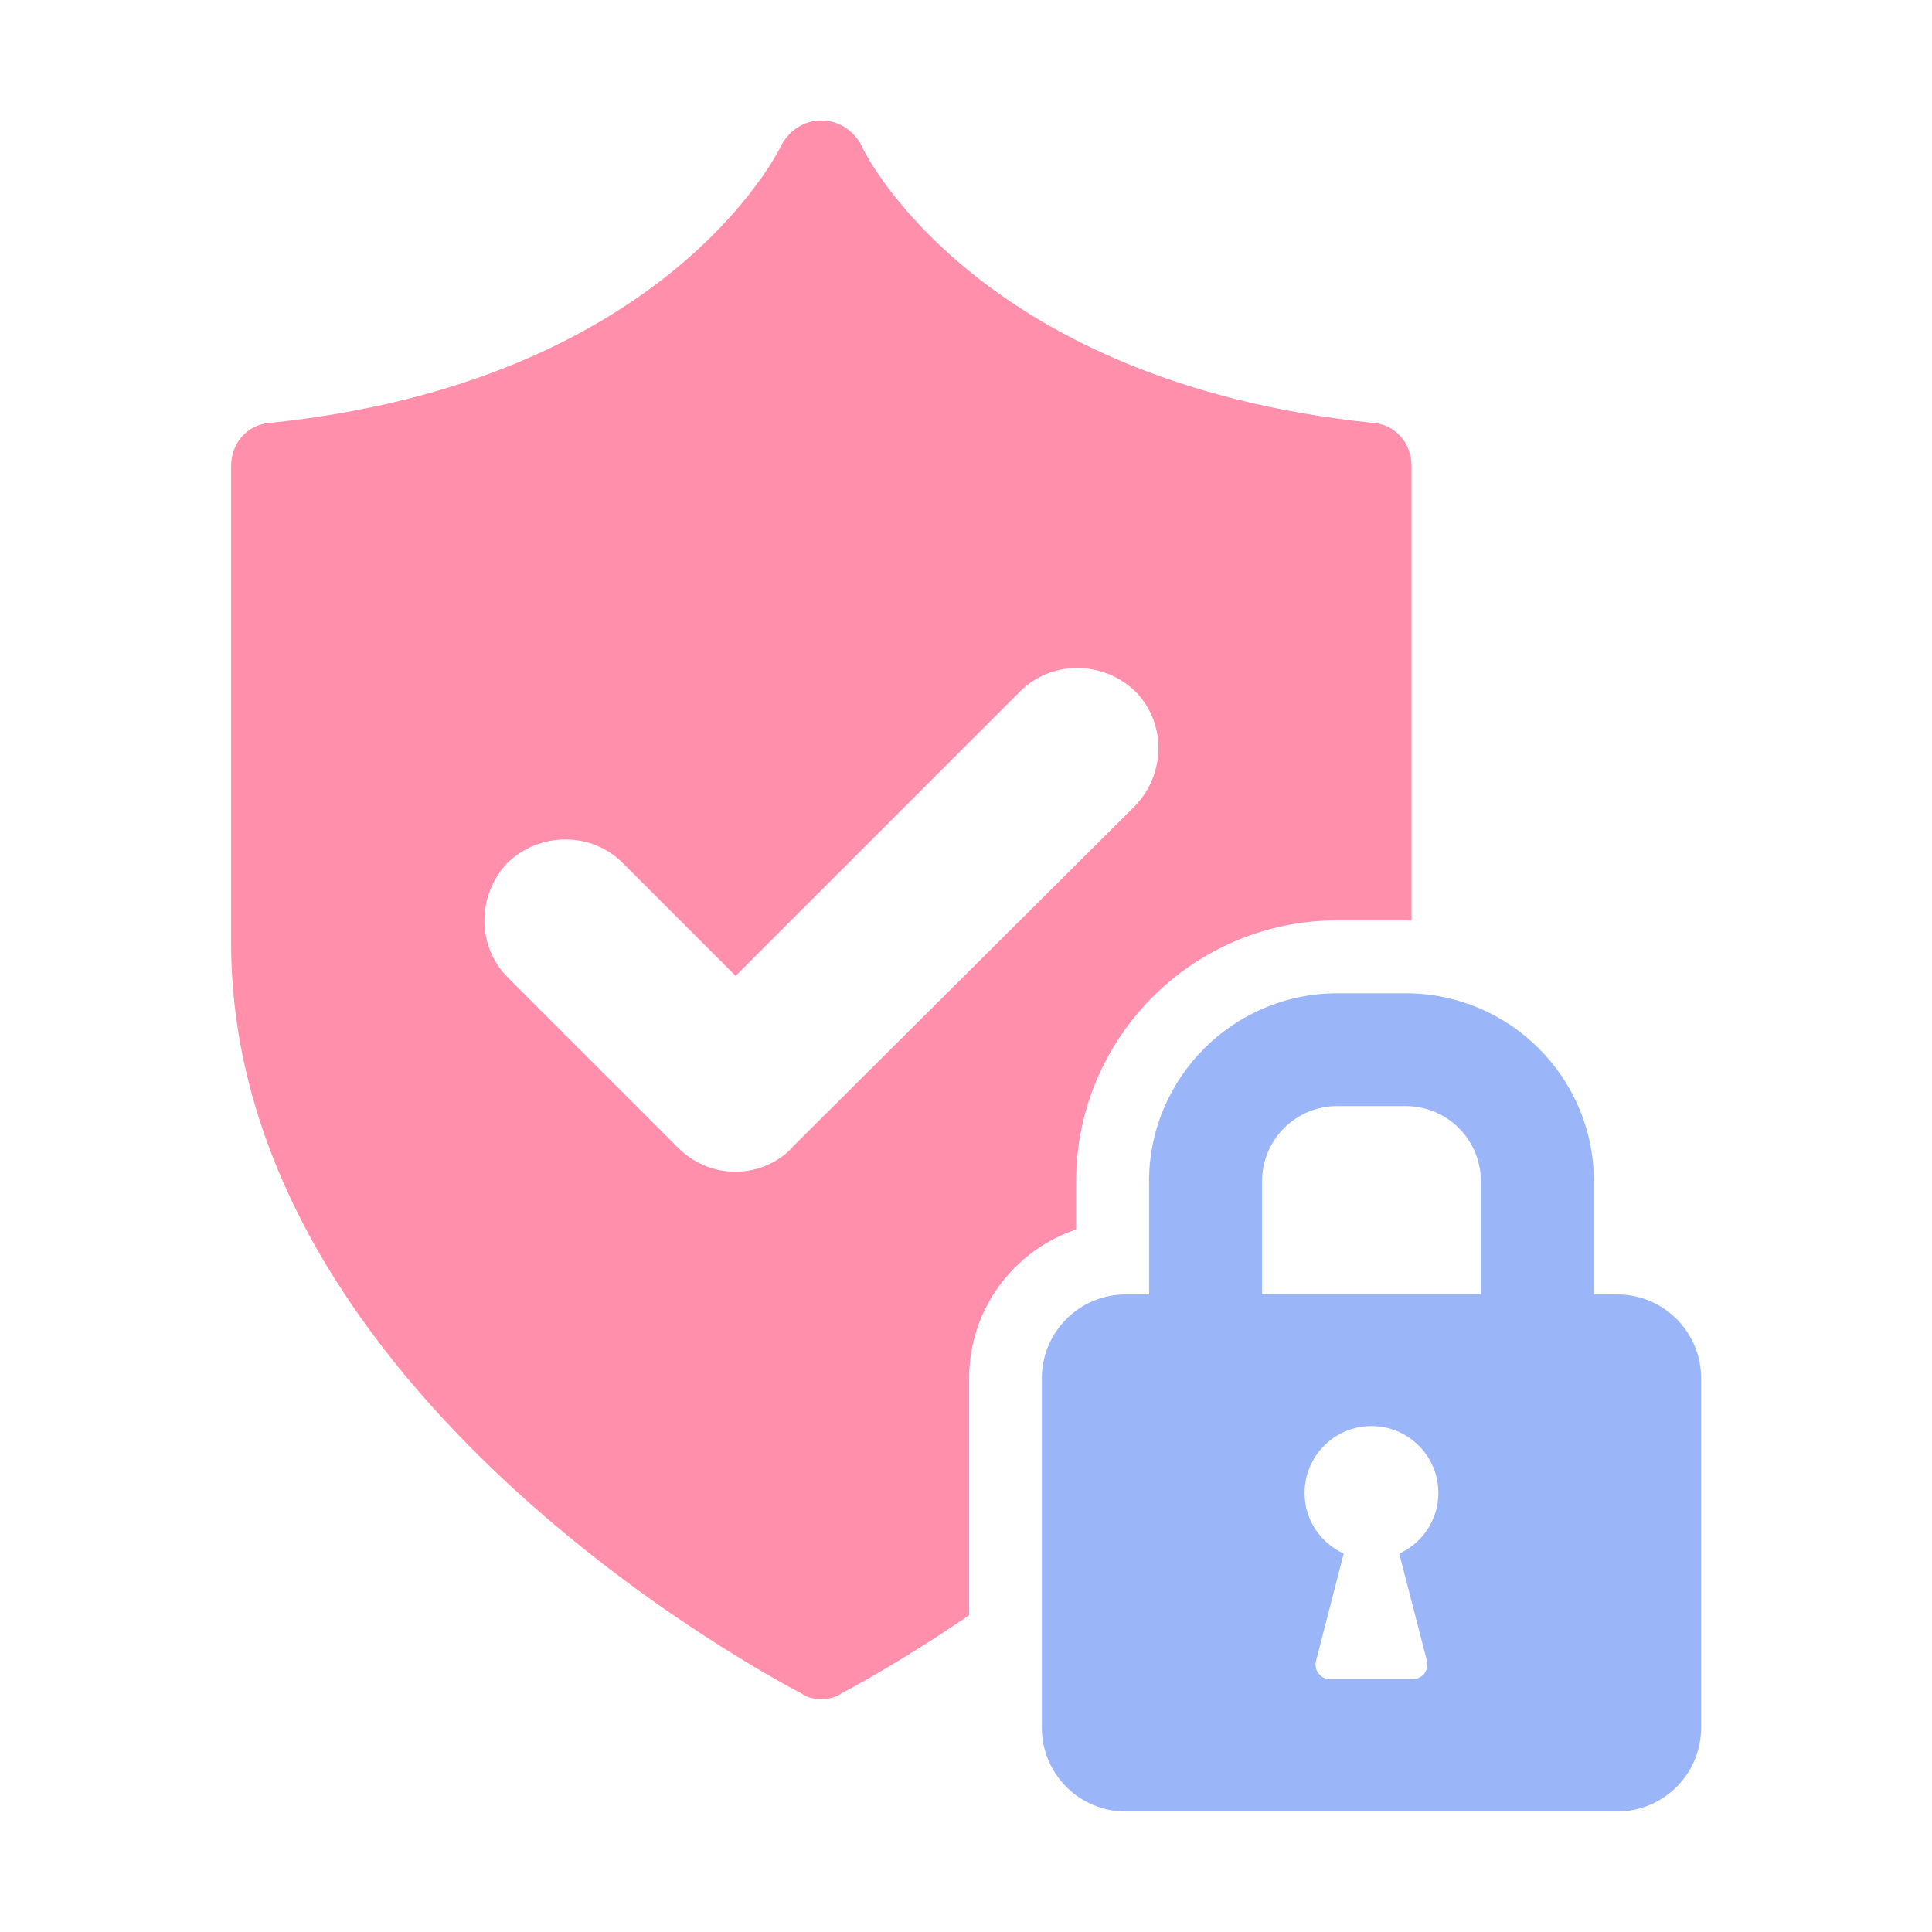
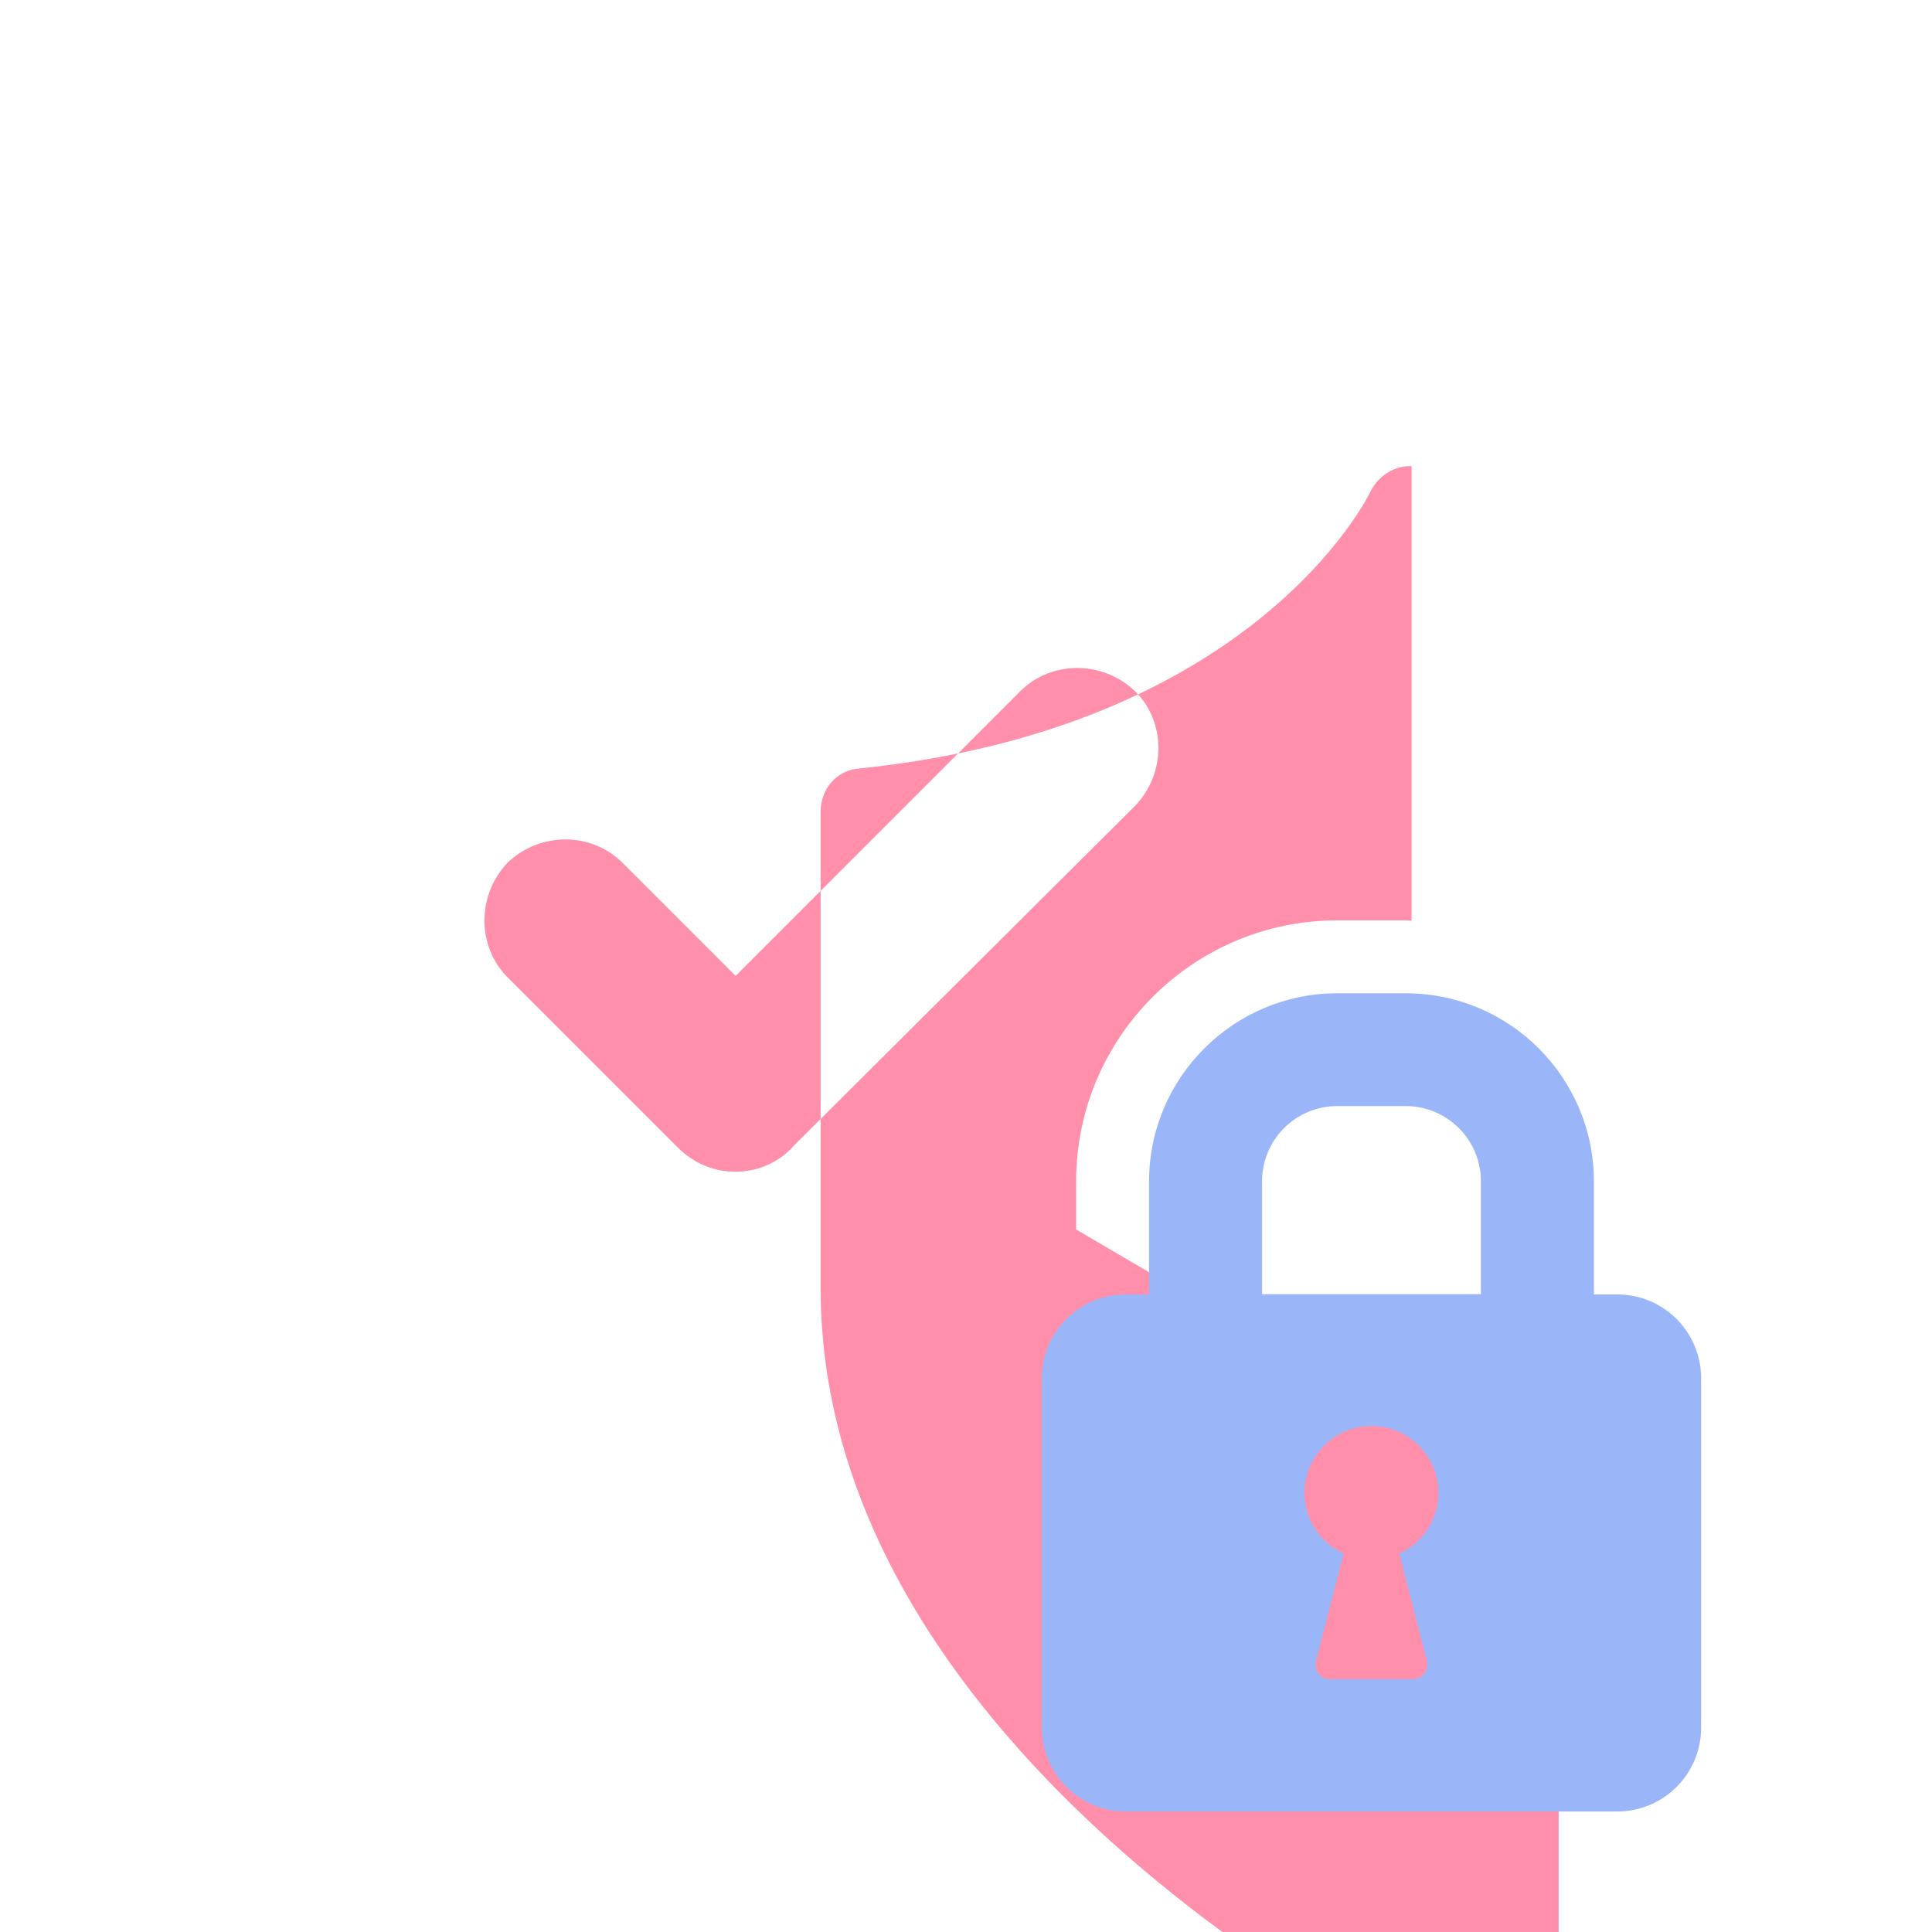
<svg xmlns="http://www.w3.org/2000/svg" id="_アイコン" viewBox="0 0 80 80">
  <defs>
    <style>.cls-1{fill:none;}.cls-2{fill:#ff8fab;}.cls-3{fill:#9bb6f8;}</style>
  </defs>
-   <path class="cls-1" d="M46.99,28.63c-1.34-1.28-3.46-1.28-4.75,0l-11.79,11.79-4.69-4.69c-1.28-1.28-3.41-1.28-4.75,0-1.28,1.34-1.28,3.46,0,4.75l7.04,7.04c.67.67,1.51,1.01,2.4,1.01.84,0,1.73-.34,2.35-1.01l14.19-14.13c1.29-1.34,1.29-3.46,0-4.75Z" />
-   <path class="cls-2" d="M44.56,50.91v-1.99c0-5.96,4.85-10.81,10.81-10.81h2.84c.08,0,.16.01.24.01v-18.82c0-.95-.67-1.73-1.62-1.79-16.25-1.68-21-11.06-21.17-11.51-.34-.61-.95-1.01-1.62-1.01h-.06c-.67,0-1.28.39-1.62,1.01-.17.39-4.92,9.83-21.17,11.51-.95.06-1.62.84-1.62,1.79v19.72c0,18.77,22.68,30.61,23.63,31.11.22.17.5.22.84.22.28,0,.56-.06.78-.22.28-.15,2.42-1.27,5.31-3.25v-9.82c0-2.86,1.86-5.29,4.43-6.15ZM32.81,47.51c-.62.67-1.51,1.01-2.35,1.01-.89,0-1.73-.34-2.4-1.01l-7.04-7.04c-1.28-1.28-1.28-3.41,0-4.75,1.34-1.28,3.46-1.28,4.75,0l4.69,4.69,11.79-11.79c1.28-1.28,3.41-1.28,4.75,0,1.29,1.28,1.29,3.41,0,4.75l-14.19,14.13Z" />
+   <path class="cls-2" d="M44.56,50.91v-1.99c0-5.96,4.85-10.81,10.81-10.81h2.84c.08,0,.16.01.24.01v-18.82h-.06c-.67,0-1.28.39-1.62,1.01-.17.39-4.92,9.83-21.17,11.51-.95.06-1.62.84-1.62,1.79v19.72c0,18.77,22.68,30.61,23.63,31.11.22.17.5.22.84.22.28,0,.56-.06.78-.22.28-.15,2.42-1.27,5.31-3.25v-9.82c0-2.86,1.86-5.29,4.43-6.15ZM32.81,47.51c-.62.67-1.51,1.01-2.35,1.01-.89,0-1.73-.34-2.4-1.01l-7.04-7.04c-1.28-1.28-1.28-3.41,0-4.75,1.34-1.28,3.46-1.28,4.75,0l4.69,4.69,11.79-11.79c1.28-1.28,3.41-1.28,4.75,0,1.29,1.28,1.29,3.41,0,4.75l-14.19,14.13Z" />
  <path class="cls-3" d="M58.21,41.13h-2.84c-4.29,0-7.79,3.49-7.79,7.79v4.68h-.97c-1.91,0-3.47,1.55-3.47,3.47v14.47c0,1.91,1.55,3.47,3.47,3.47h20.36c1.91,0,3.47-1.55,3.47-3.47v-14.47c0-1.91-1.55-3.47-3.47-3.47h-.97v-4.68c0-4.3-3.49-7.79-7.79-7.79ZM59.08,68.79c.1.38-.19.74-.58.74h-3.43c-.39,0-.67-.37-.58-.74l1.15-4.46c-.96-.44-1.62-1.39-1.62-2.51,0-1.53,1.24-2.77,2.77-2.77s2.77,1.24,2.77,2.77c0,1.12-.67,2.08-1.62,2.51l1.15,4.46ZM61.31,53.59h-9.05v-4.68c0-1.71,1.39-3.11,3.11-3.11h2.84c1.71,0,3.11,1.39,3.11,3.11v4.68Z" />
</svg>